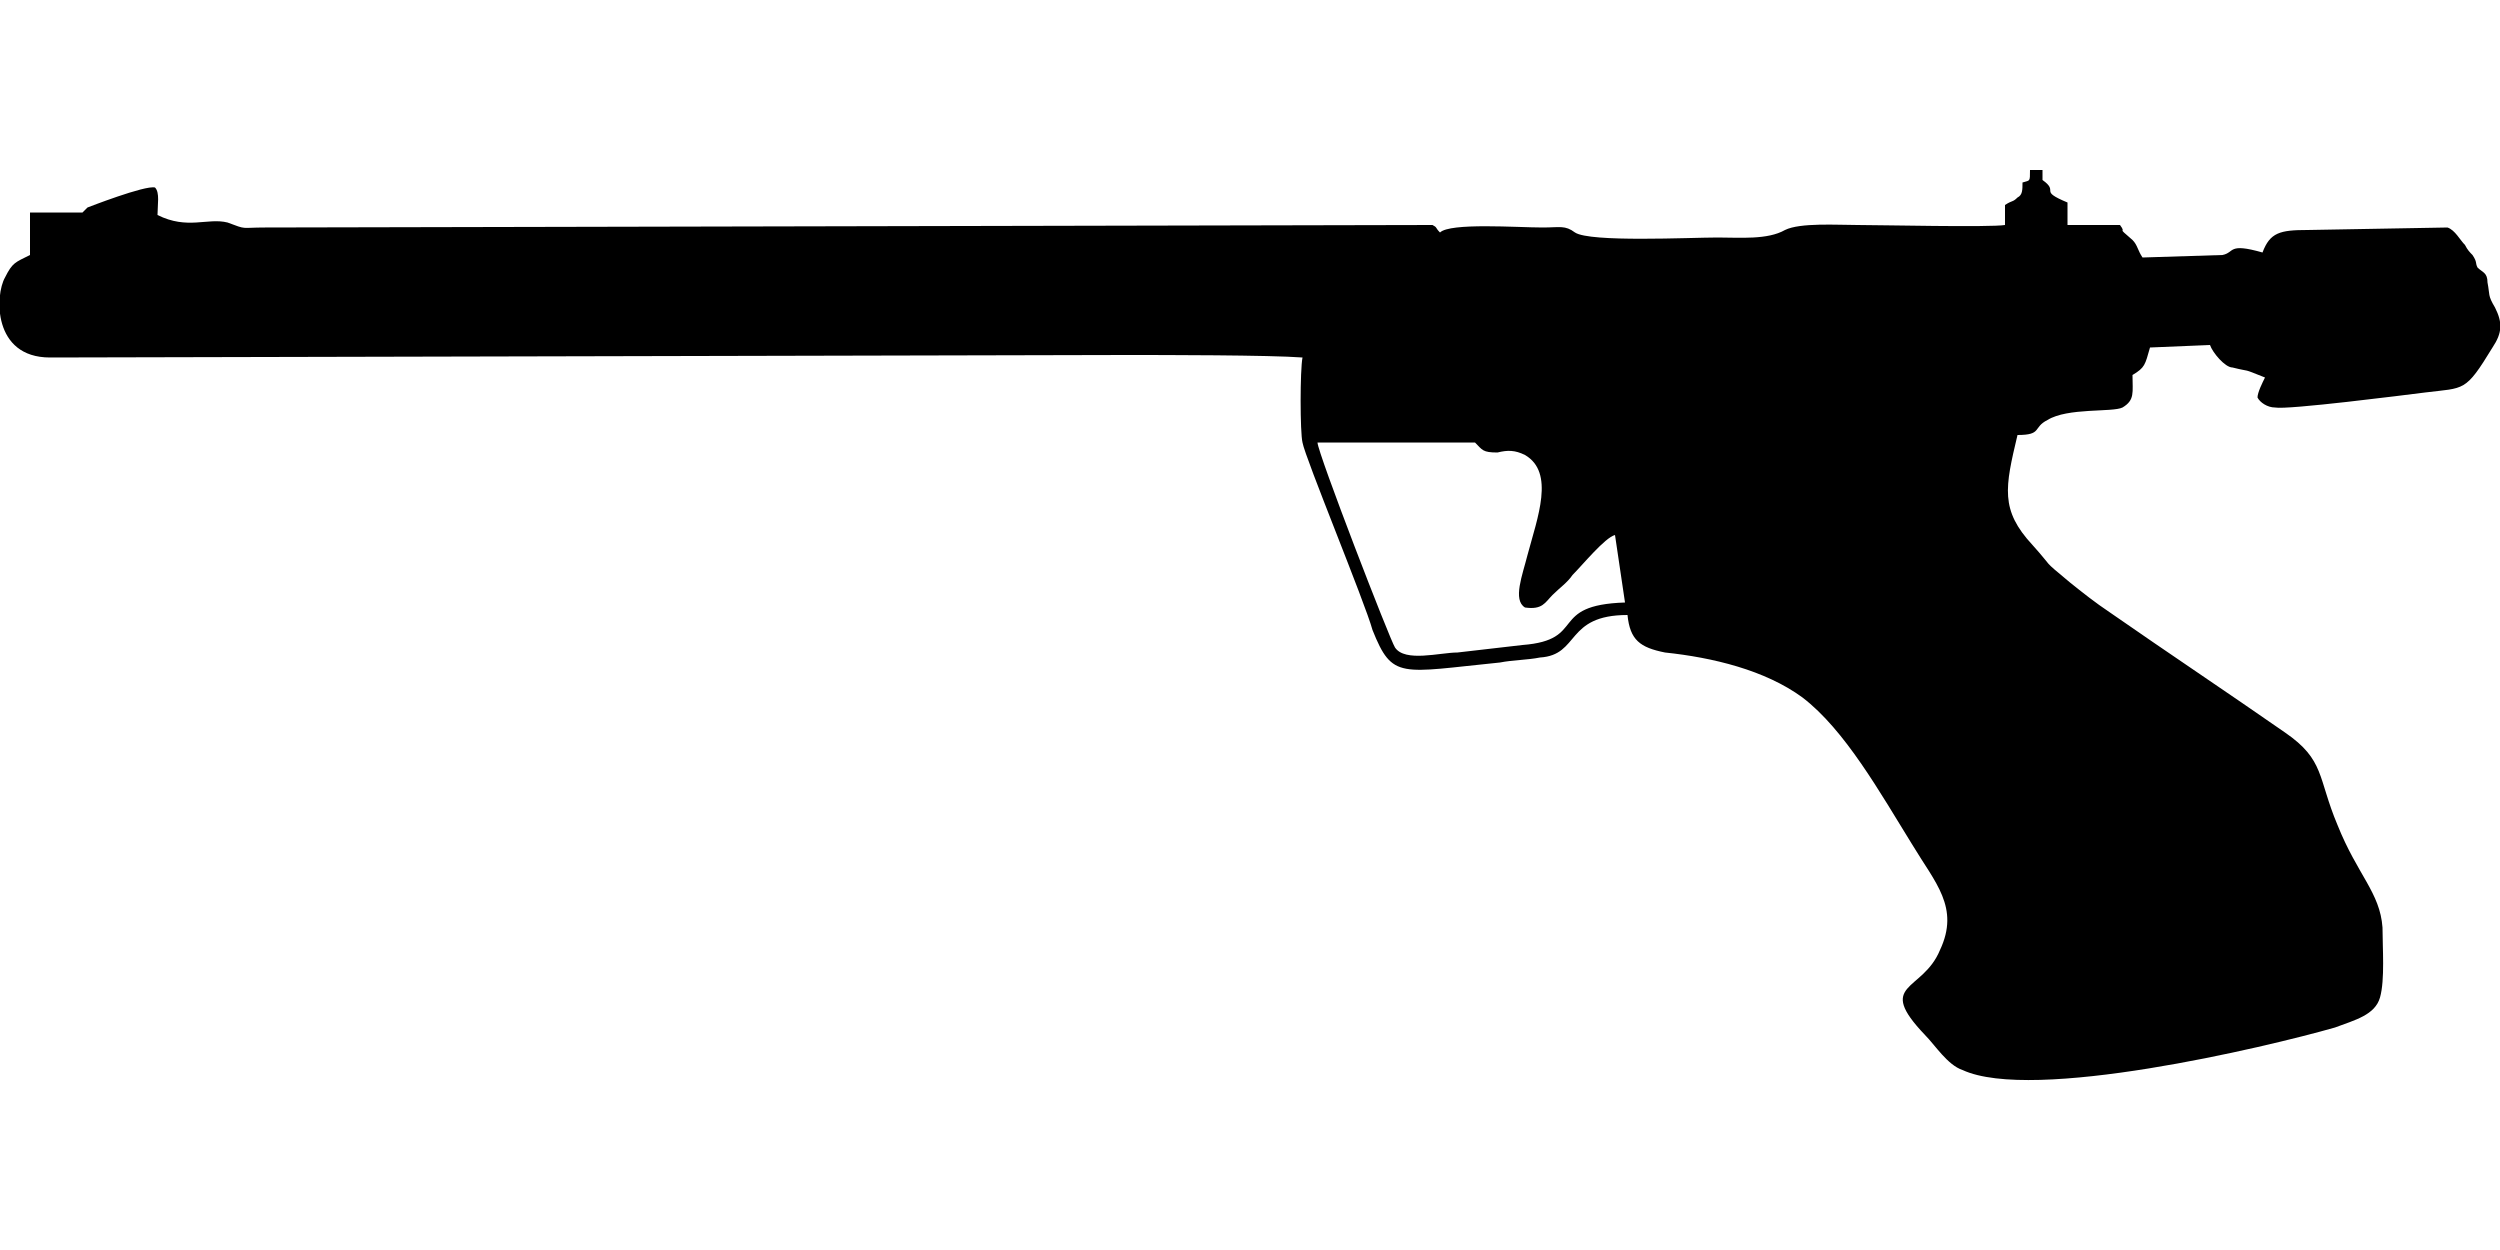
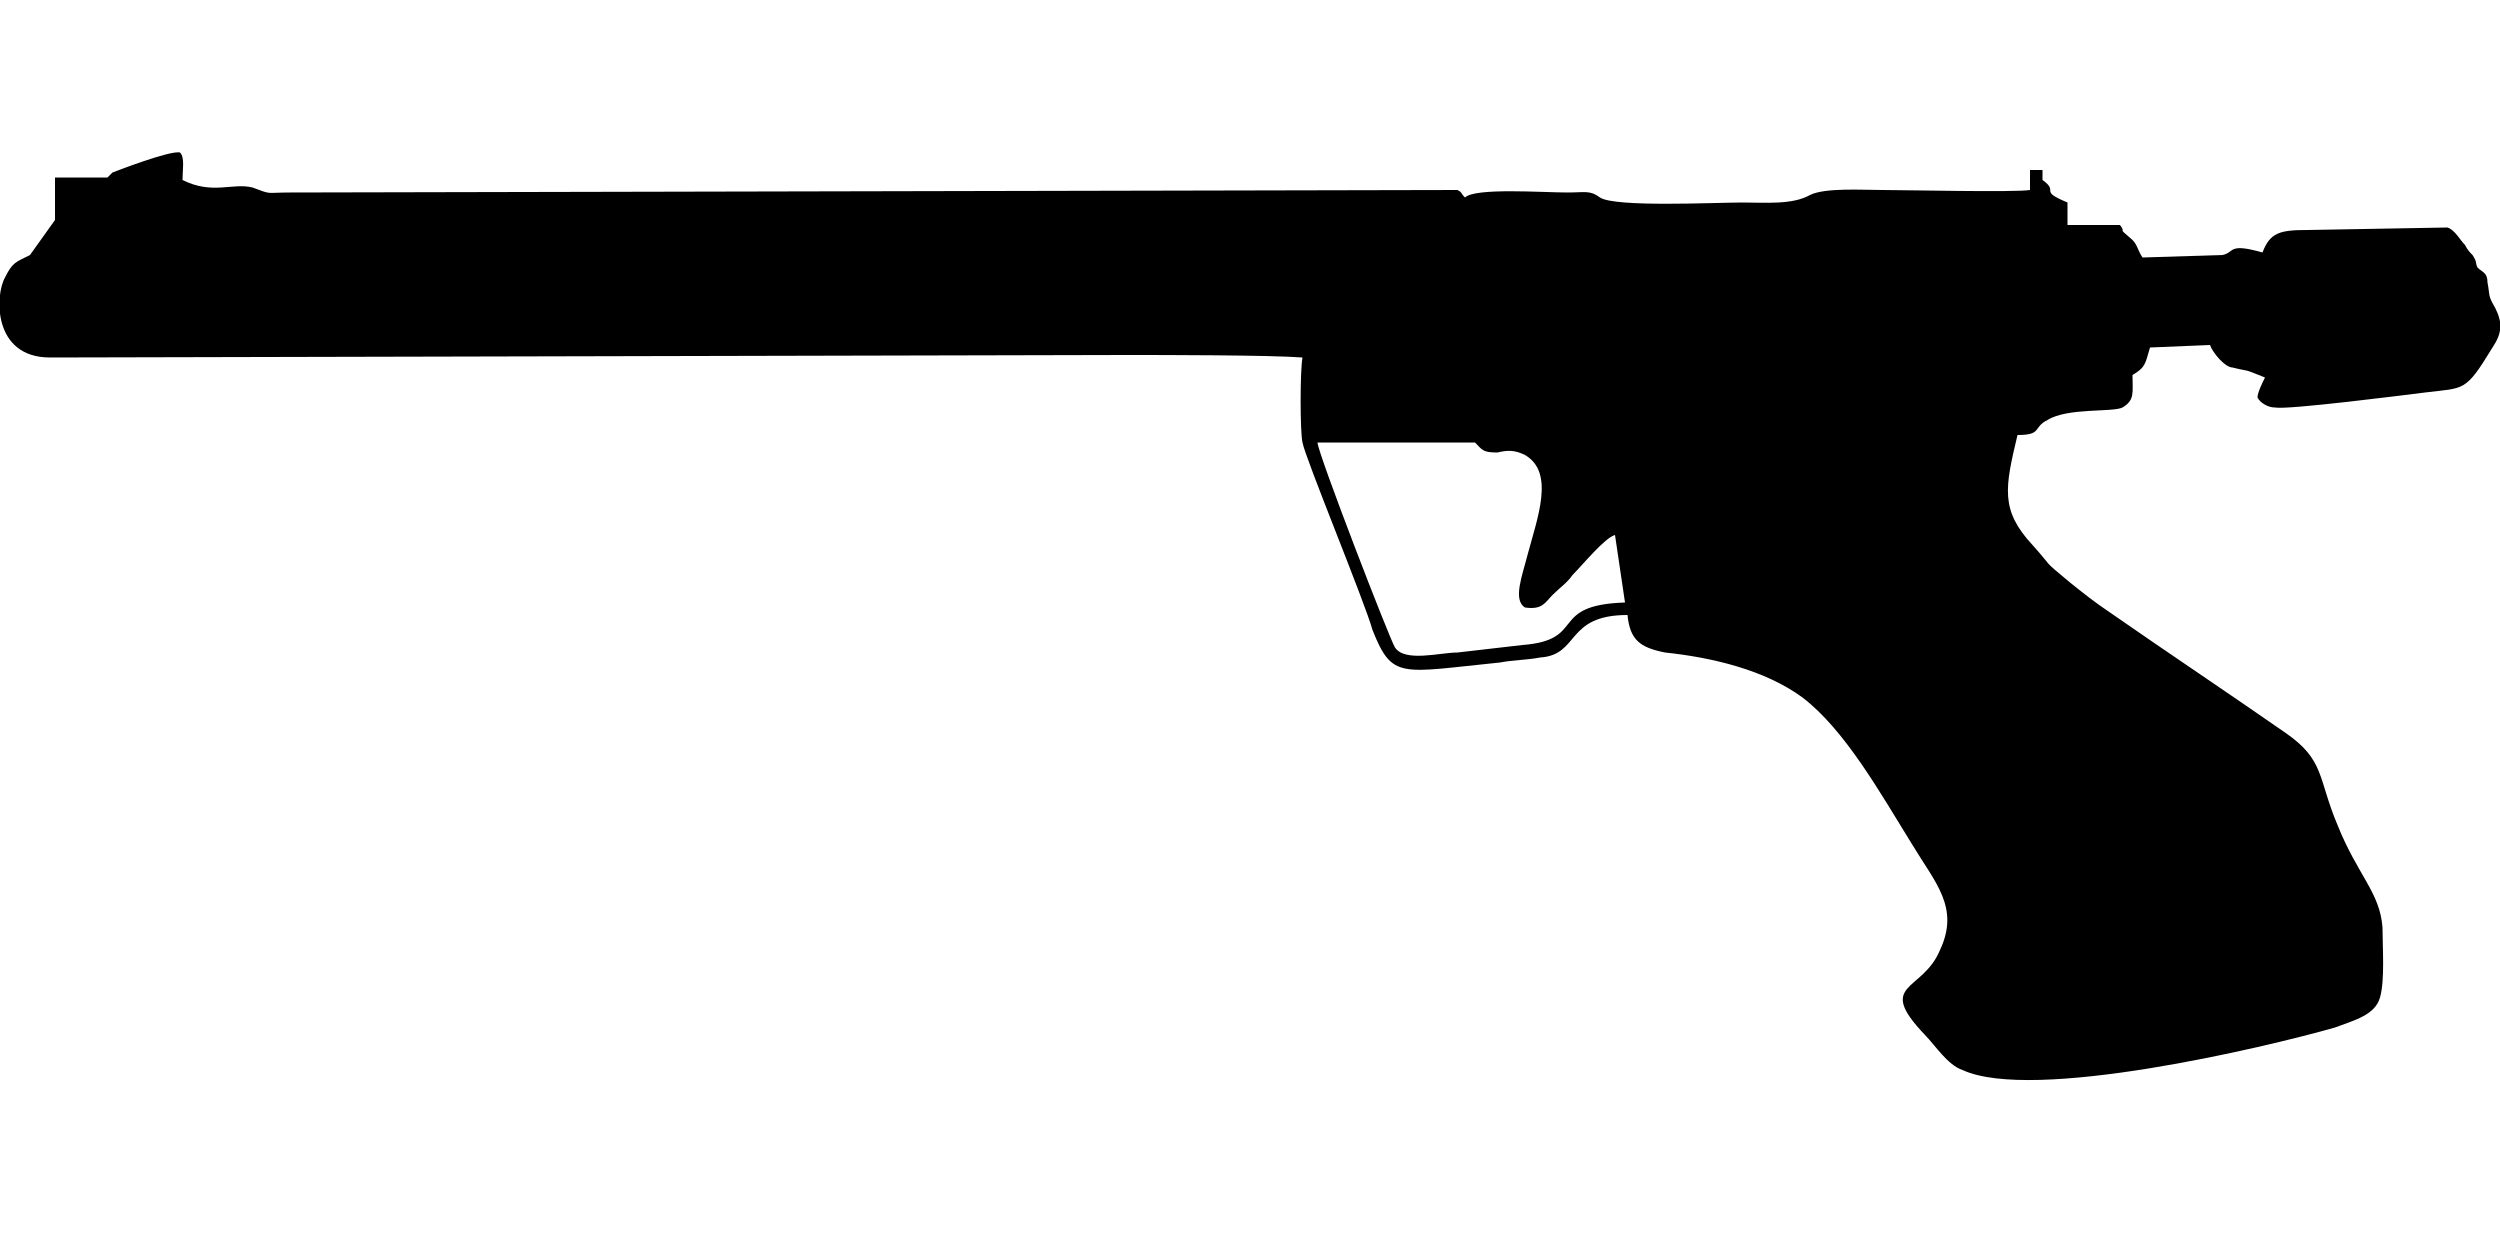
<svg xmlns="http://www.w3.org/2000/svg" xml:space="preserve" width="1000px" height="500px" version="1.1" style="shape-rendering:geometricPrecision; text-rendering:geometricPrecision; image-rendering:optimizeQuality; fill-rule:evenodd; clip-rule:evenodd" viewBox="0 0 1000 500">
  <defs>
    <style type="text/css">
   
    .fil0 {fill:black}
   
  </style>
  </defs>
  <g id="Vrstva_x0020_1">
-     <path class="fil0" d="M650 241c-31,1 -15,15 -41,17 -9,1 -17,2 -26,3 -7,0 -21,4 -25,-2 -2,-3 -31,-78 -31,-82l63 0c3,3 3,4 9,4 4,-1 7,-1 11,1 12,7 5,25 1,40 -2,8 -6,18 -1,21 7,1 8,-2 11,-5 3,-3 6,-5 8,-8 4,-4 13,-15 17,-16l4 27zm-638 -139c-6,3 -7,3 -10,9 -4,7 -5,32 18,32l430 -1c15,0 58,0 71,1 -1,5 -1,30 0,34 1,6 25,64 28,75 8,20 11,17 51,13 5,-1 11,-1 16,-2 16,-1 10,-17 35,-17 1,10 5,13 15,15 19,2 40,7 55,18 17,13 31,38 44,59 9,15 19,25 11,42 -7,17 -26,13 -6,34 4,4 9,12 15,14 28,13 121,-9 149,-17 8,-3 16,-5 18,-12 2,-7 1,-20 1,-28 -1,-14 -10,-21 -18,-41 -8,-19 -5,-26 -21,-37 -23,-16 -47,-32 -70,-48 -6,-4 -11,-8 -16,-12 -12,-10 -6,-5 -15,-15 -13,-14 -11,-23 -6,-44 10,0 6,-3 12,-6 8,-5 26,-3 30,-5 5,-3 4,-6 4,-13 5,-3 5,-4 7,-11l24 -1c1,3 6,9 9,9 8,2 3,0 13,4 -1,2 -3,6 -3,8 1,2 4,4 7,4 5,1 52,-5 60,-6 16,-2 16,0 27,-18 4,-6 4,-10 1,-16 -3,-5 -2,-5 -3,-10 0,-4 -2,-4 -4,-6 -1,-2 0,-2 -2,-5 -1,-1 -2,-2 -3,-4 -2,-2 -4,-6 -7,-7l-56 1c-11,0 -15,1 -18,9 -14,-4 -11,0 -16,1l-32 1c-2,-3 -2,-5 -4,-7 -7,-6 -2,-2 -5,-6l-21 0 0 -9c-12,-5 -3,-4 -10,-9l0 -4 -5 0c0,5 0,4 -3,5 0,3 0,5 -2,6 -2,2 -2,1 -5,3l0 8c-6,1 -50,0 -59,0 -8,0 -23,-1 -29,2 -7,4 -18,3 -27,3 -11,0 -51,2 -57,-2 -4,-3 -6,-2 -13,-2 -10,0 -37,-2 -41,2 -2,-2 -1,-2 -3,-3l-467 1c-10,0 -7,1 -15,-2 -8,-2 -16,3 -28,-3 0,-4 1,-9 -1,-11 -4,-1 -27,8 -27,8l-2 2 -21 0 0 17z" />
+     <path class="fil0" d="M650 241c-31,1 -15,15 -41,17 -9,1 -17,2 -26,3 -7,0 -21,4 -25,-2 -2,-3 -31,-78 -31,-82l63 0c3,3 3,4 9,4 4,-1 7,-1 11,1 12,7 5,25 1,40 -2,8 -6,18 -1,21 7,1 8,-2 11,-5 3,-3 6,-5 8,-8 4,-4 13,-15 17,-16l4 27zm-638 -139c-6,3 -7,3 -10,9 -4,7 -5,32 18,32l430 -1c15,0 58,0 71,1 -1,5 -1,30 0,34 1,6 25,64 28,75 8,20 11,17 51,13 5,-1 11,-1 16,-2 16,-1 10,-17 35,-17 1,10 5,13 15,15 19,2 40,7 55,18 17,13 31,38 44,59 9,15 19,25 11,42 -7,17 -26,13 -6,34 4,4 9,12 15,14 28,13 121,-9 149,-17 8,-3 16,-5 18,-12 2,-7 1,-20 1,-28 -1,-14 -10,-21 -18,-41 -8,-19 -5,-26 -21,-37 -23,-16 -47,-32 -70,-48 -6,-4 -11,-8 -16,-12 -12,-10 -6,-5 -15,-15 -13,-14 -11,-23 -6,-44 10,0 6,-3 12,-6 8,-5 26,-3 30,-5 5,-3 4,-6 4,-13 5,-3 5,-4 7,-11l24 -1c1,3 6,9 9,9 8,2 3,0 13,4 -1,2 -3,6 -3,8 1,2 4,4 7,4 5,1 52,-5 60,-6 16,-2 16,0 27,-18 4,-6 4,-10 1,-16 -3,-5 -2,-5 -3,-10 0,-4 -2,-4 -4,-6 -1,-2 0,-2 -2,-5 -1,-1 -2,-2 -3,-4 -2,-2 -4,-6 -7,-7l-56 1c-11,0 -15,1 -18,9 -14,-4 -11,0 -16,1l-32 1c-2,-3 -2,-5 -4,-7 -7,-6 -2,-2 -5,-6l-21 0 0 -9c-12,-5 -3,-4 -10,-9l0 -4 -5 0l0 8c-6,1 -50,0 -59,0 -8,0 -23,-1 -29,2 -7,4 -18,3 -27,3 -11,0 -51,2 -57,-2 -4,-3 -6,-2 -13,-2 -10,0 -37,-2 -41,2 -2,-2 -1,-2 -3,-3l-467 1c-10,0 -7,1 -15,-2 -8,-2 -16,3 -28,-3 0,-4 1,-9 -1,-11 -4,-1 -27,8 -27,8l-2 2 -21 0 0 17z" />
  </g>
</svg>